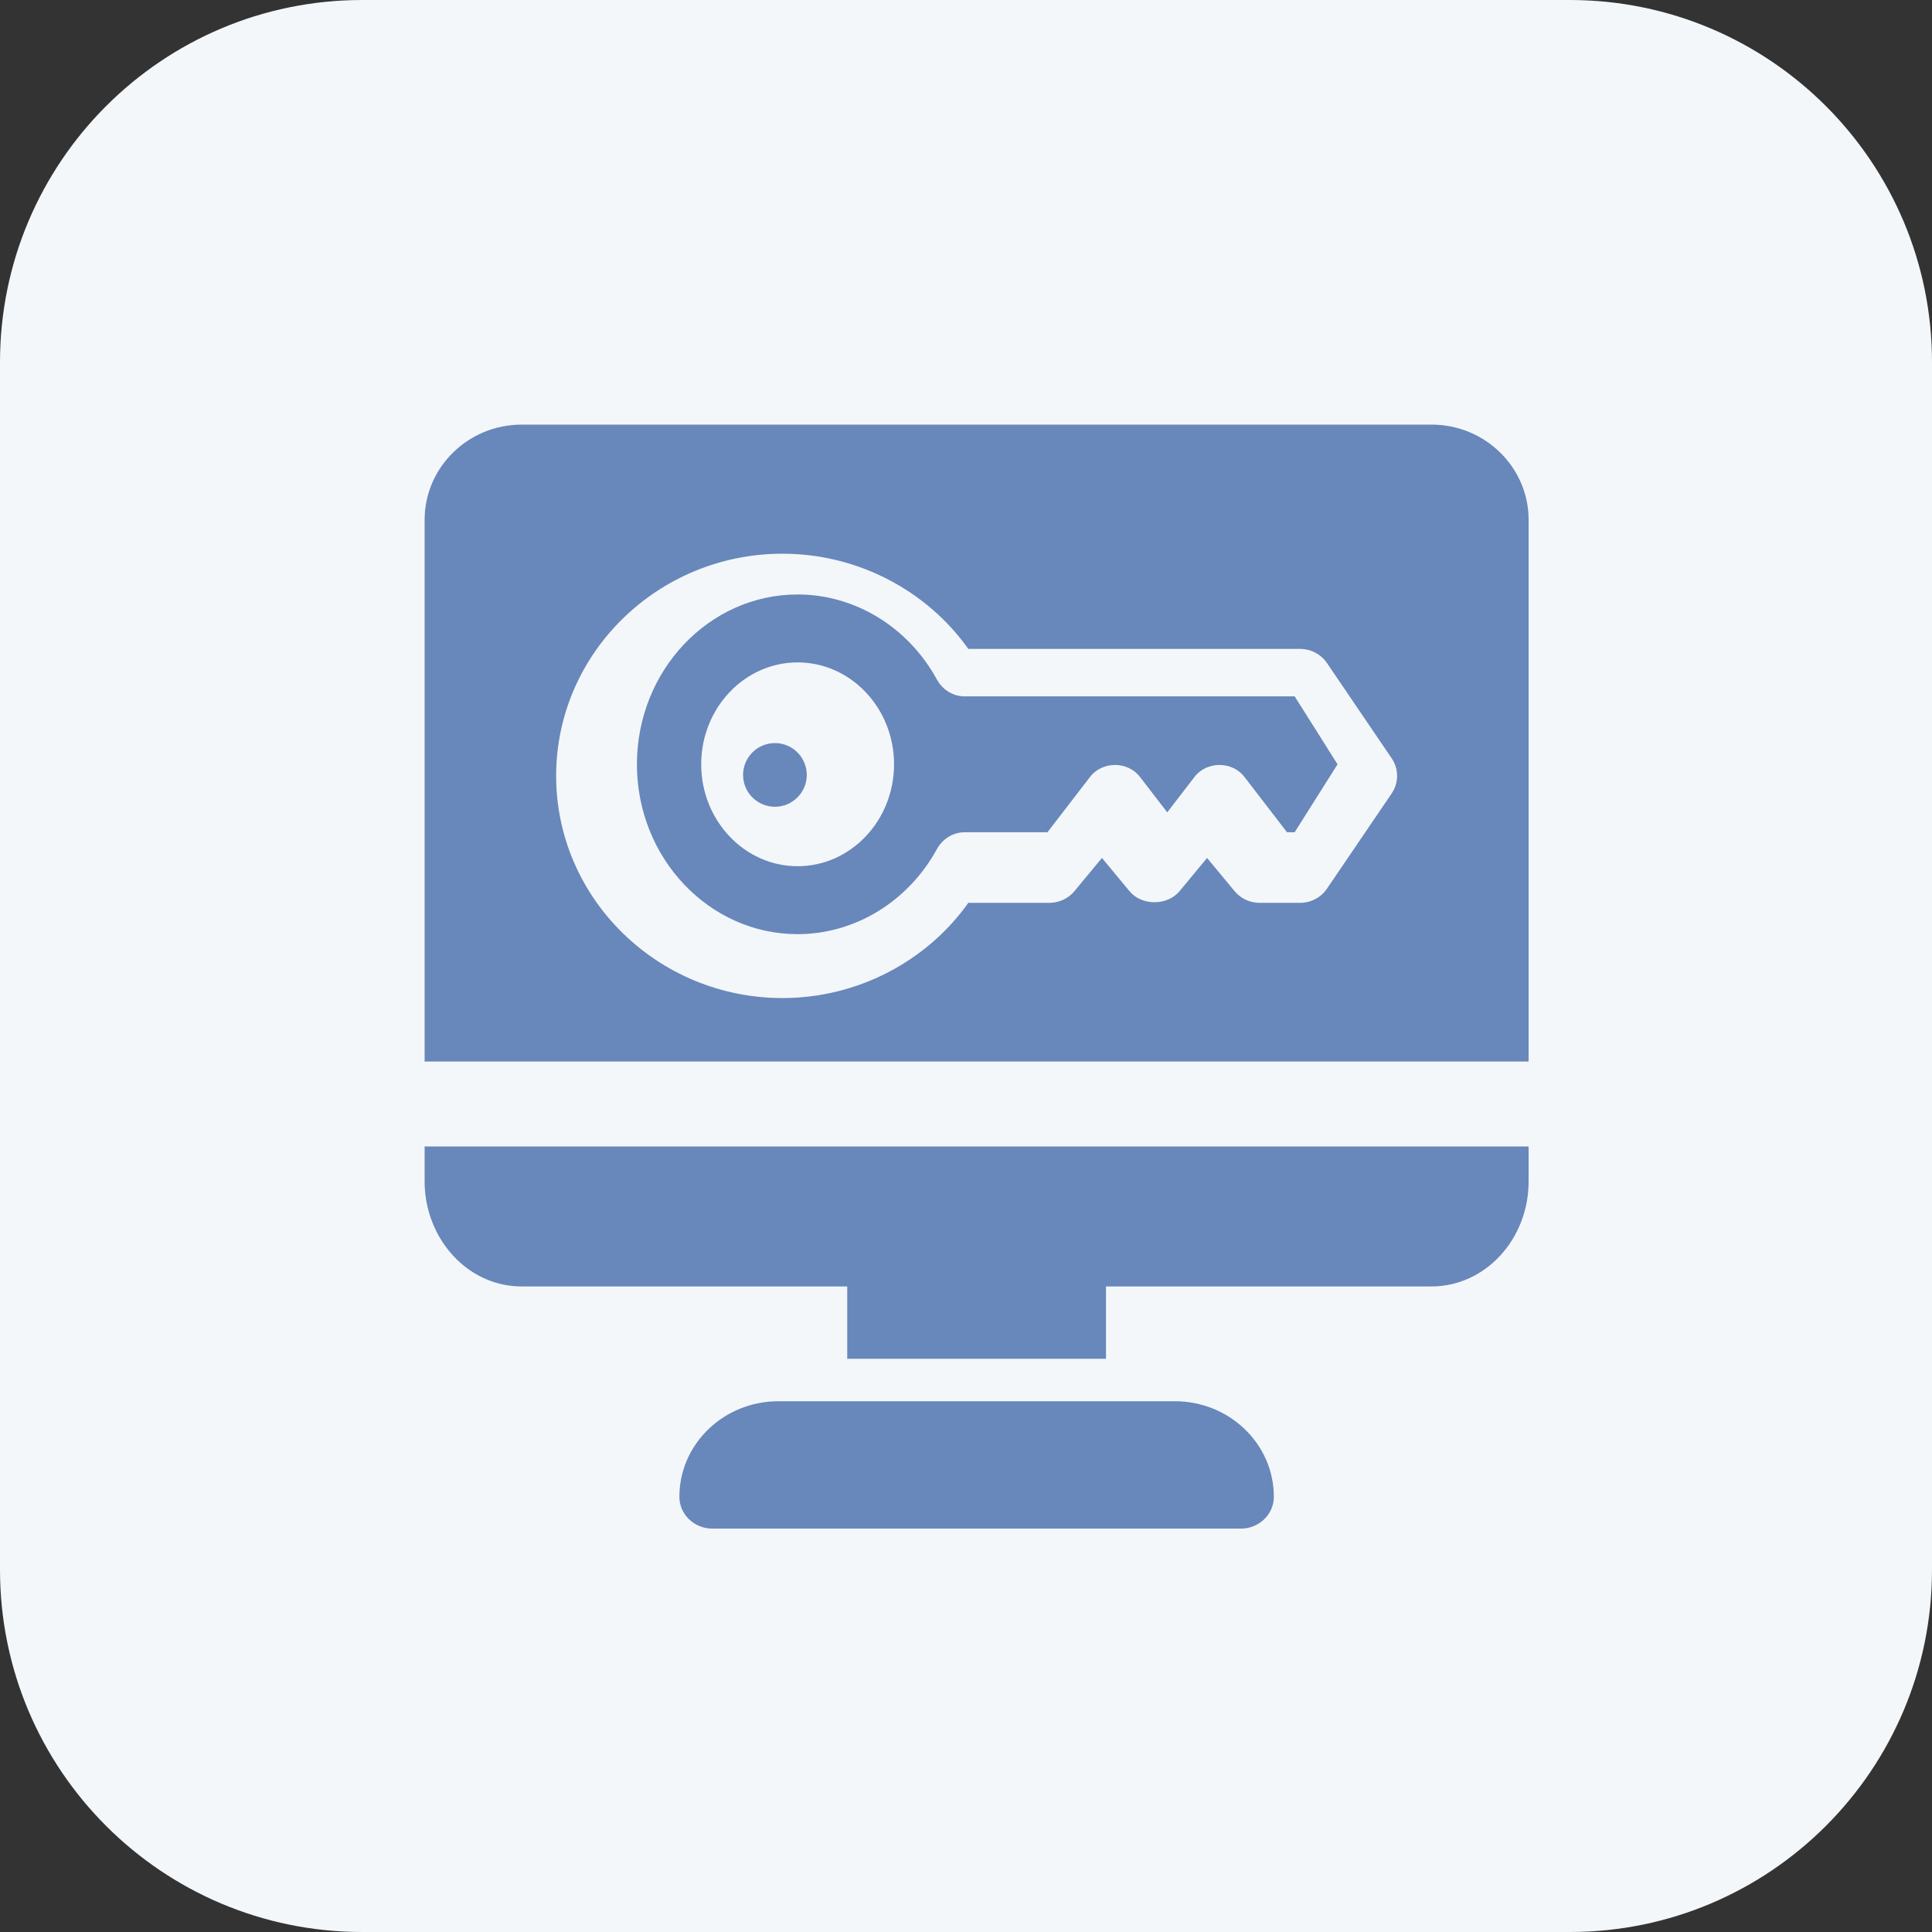
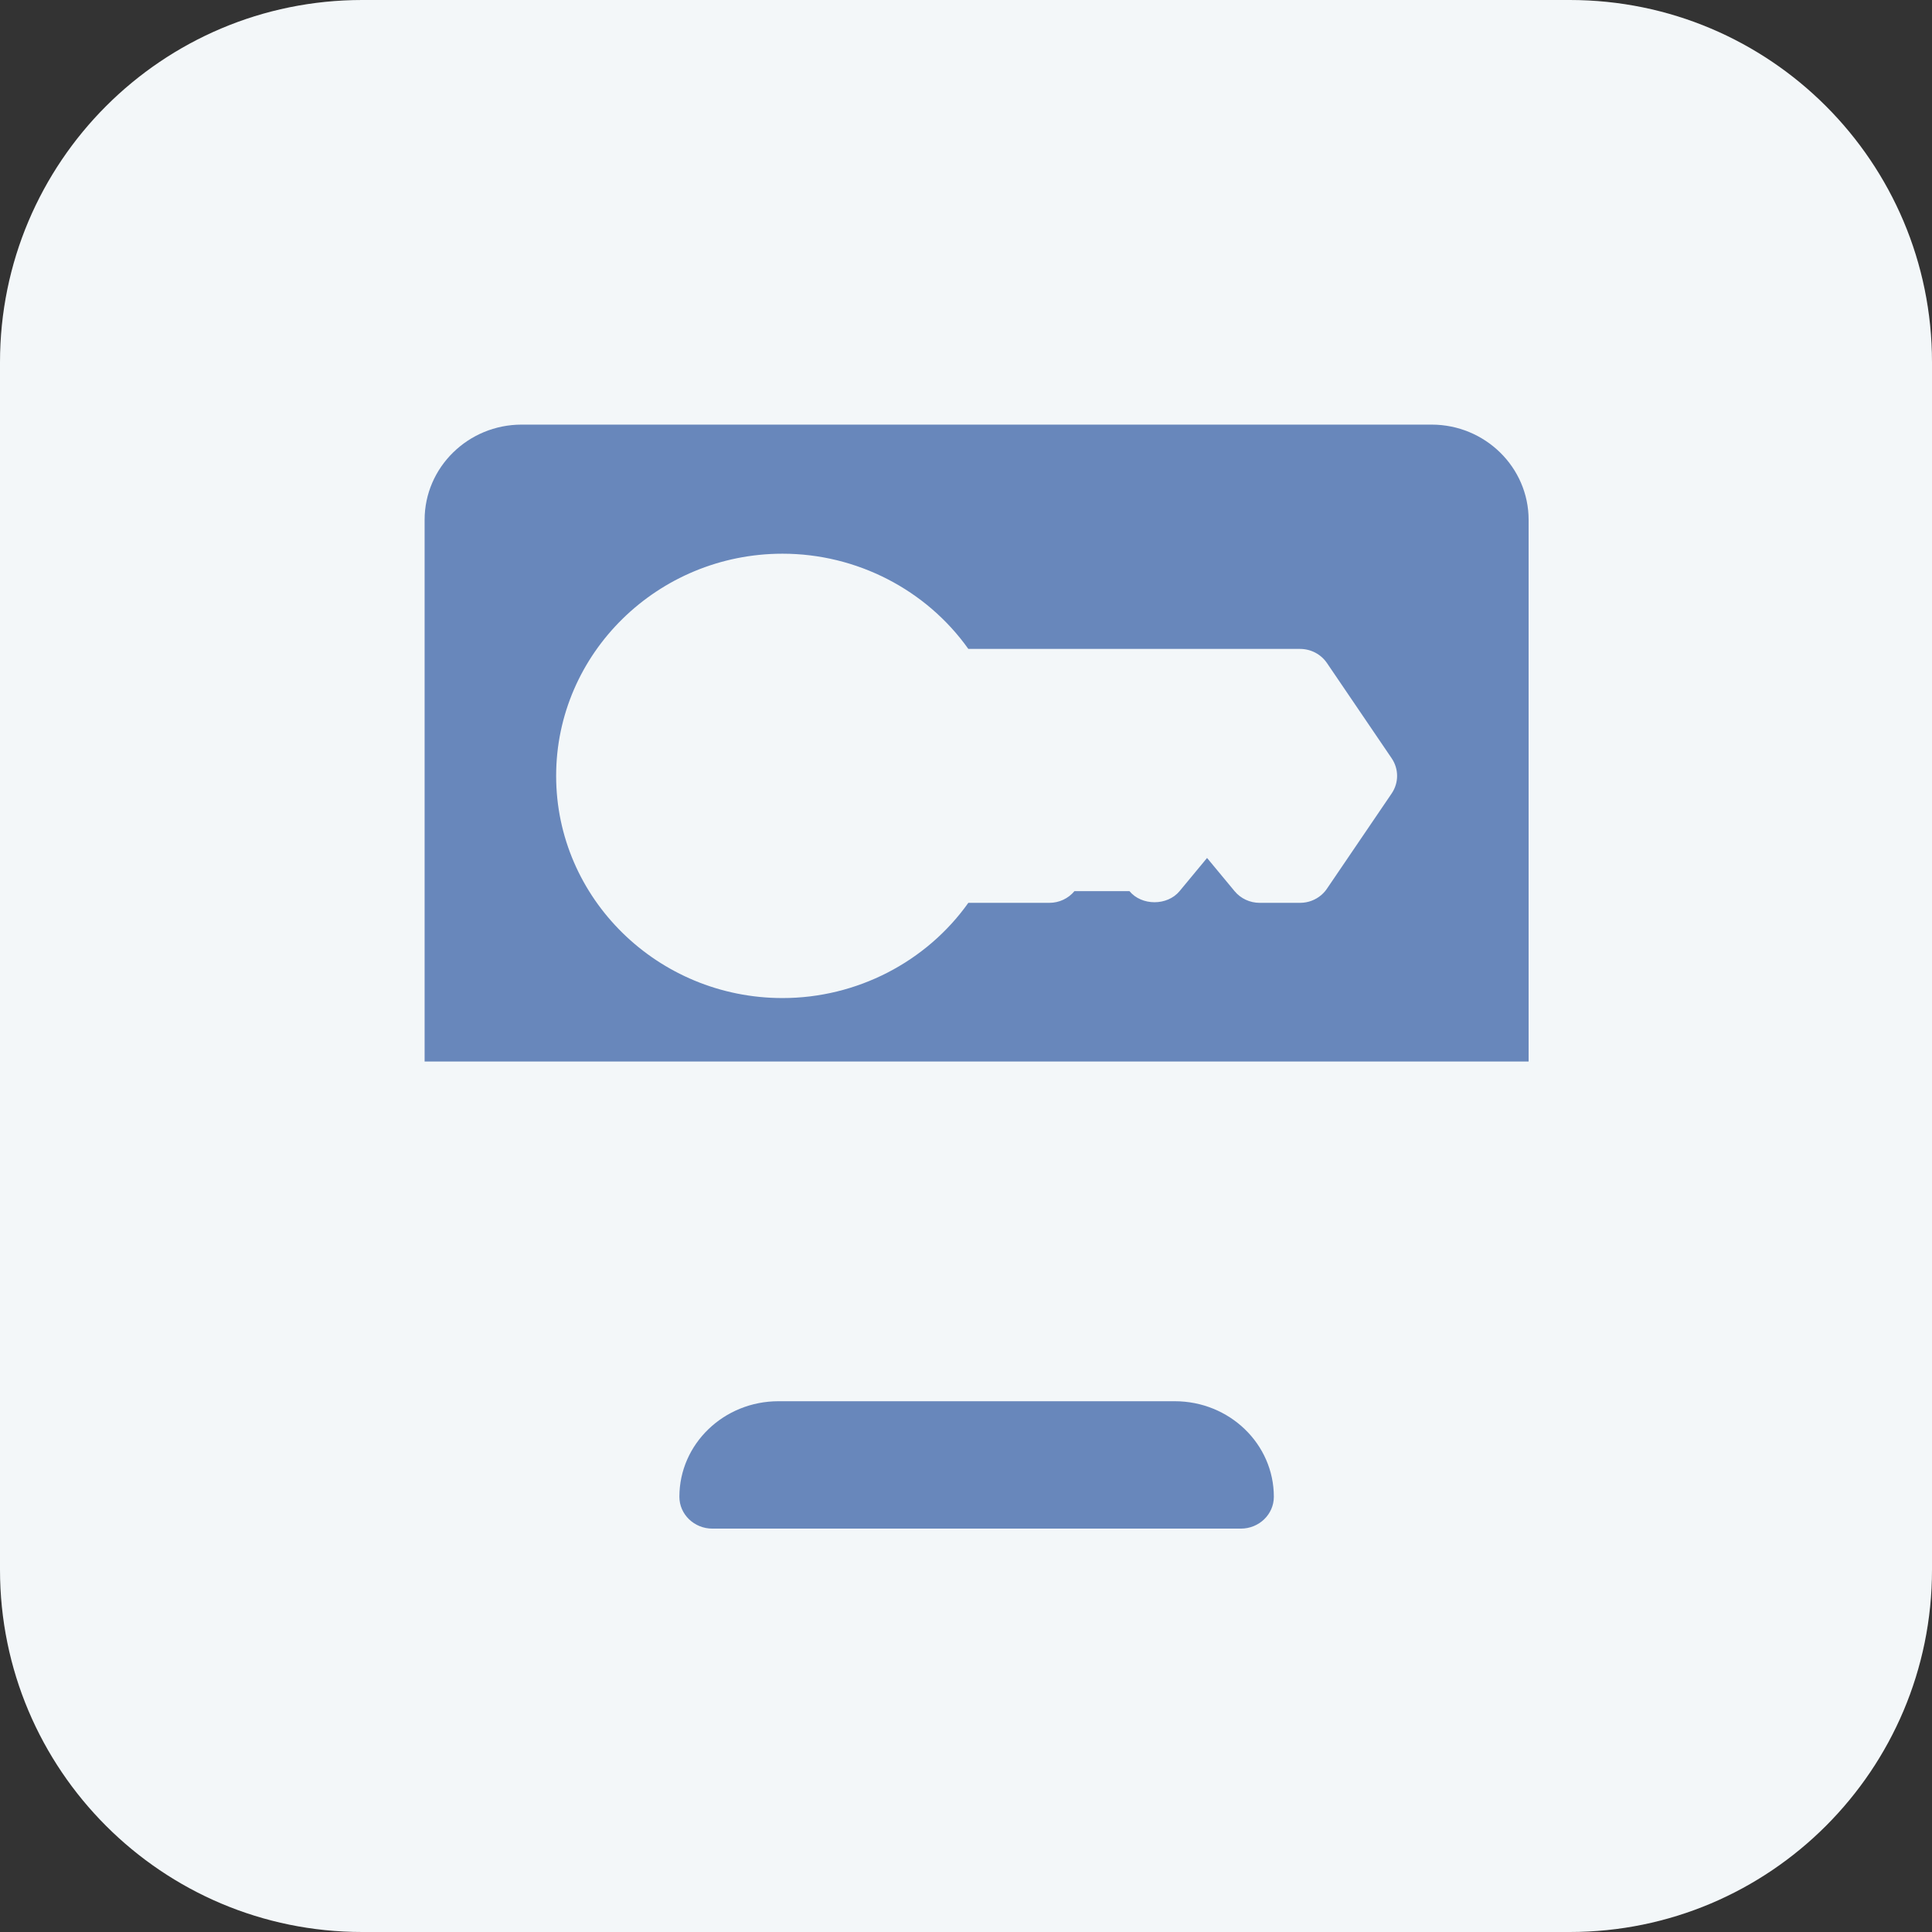
<svg xmlns="http://www.w3.org/2000/svg" width="91px" height="91px" viewBox="0 0 91 91" version="1.1">
  <rect x="0" y="0" width="91" height="91" fill="#333333" stroke="none" />
  <title>monitor with precision</title>
  <g id="Real-Time-Networks" stroke="none" stroke-width="1" fill="none" fill-rule="evenodd">
    <g id="Artboard" transform="translate(-1894, -3621)" fill-rule="nonzero">
      <g id="monitor-with-precision" transform="translate(1894, 3621)">
        <path d="M73.938,91 L17.062,91 C7.638,91 0,83.362 0,73.938 L0,17.062 C0,7.638 7.638,0 17.062,0 L73.938,0 C83.362,0 91,7.638 91,17.062 L91,73.938 C91,83.362 83.362,91 73.938,91 Z" id="Path" fill="#F3F7F9" />
        <g id="access-(1)" transform="translate(20, 20)" fill="#6887BB">
          <path d="M35.333,46 L16.667,46 C14.09,46 12.001,48.014 12,50.5 C12,51.329 12.696,52 13.556,52 L38.444,52 C39.304,52 40,51.329 40,50.5 C39.999,48.013 37.91,46 35.333,46 Z" id="Path" />
-           <path d="M0,34 L0,35.648 C0,37.831 1.351,39.784 3.285,40.395 C3.288,40.395 3.288,40.395 3.288,40.395 C3.704,40.527 4.136,40.593 4.57,40.593 L19.906,40.593 L19.906,44 L32.094,44 L32.094,40.593 L47.43,40.593 C49.95,40.593 52,38.375 52,35.648 L52,34 L0,34 Z" id="Path" />
-           <path d="M40.981,12.8 L25.437,12.8 C24.896,12.8 24.396,12.495 24.127,12.002 C22.776,9.533 20.263,8 17.569,8 C13.394,8 10,11.589 10,16 C10,20.411 13.394,24 17.569,24 C20.263,24 22.776,22.467 24.127,19.998 C24.396,19.505 24.896,19.2 25.437,19.2 L29.337,19.2 L31.345,16.591 C31.918,15.844 33.119,15.844 33.692,16.591 L34.979,18.263 L36.265,16.591 C36.838,15.844 38.039,15.844 38.612,16.591 L40.62,19.2 L40.981,19.2 L43,16 L40.981,12.8 Z M17.569,20.8 C15.065,20.8 13.028,18.647 13.028,16 C13.028,13.353 15.065,11.2 17.569,11.2 C20.074,11.2 22.111,13.353 22.111,16 C22.111,18.647 20.074,20.8 17.569,20.8 Z" id="Shape" />
-           <path d="M16.5,15 C15.674,15 15,15.672 15,16.5 C15,17.328 15.674,18 16.5,18 C17.326,18 18,17.328 18,16.5 C18,15.672 17.326,15 16.5,15 Z" id="Path" />
-           <path d="M47.43,0 L4.57,0 C2.05,0 0,2.012 0,4.485 L0,30 L52,30 L52,4.485 C52,2.012 49.95,0 47.43,0 Z M45.549,17.374 L42.514,21.84 C42.478,21.897 42.436,21.951 42.392,22.002 L42.389,22.005 C42.338,22.062 42.285,22.115 42.228,22.163 C42.228,22.163 42.225,22.164 42.225,22.166 C41.96,22.388 41.621,22.522 41.246,22.525 C41.243,22.525 41.243,22.525 41.24,22.525 C41.237,22.525 41.237,22.525 41.234,22.525 L39.33,22.525 C38.872,22.525 38.437,22.322 38.149,21.973 L36.854,20.411 L35.56,21.973 C34.983,22.671 33.775,22.671 33.198,21.973 L31.903,20.411 L30.609,21.973 C30.32,22.322 29.886,22.525 29.428,22.525 L25.61,22.525 C23.628,25.312 20.352,27.01 16.859,27.01 C10.98,27.01 6.195,22.315 6.195,16.545 C6.195,10.775 10.98,6.08 16.859,6.08 C20.353,6.08 23.629,7.778 25.61,10.565 L41.234,10.565 C41.743,10.565 42.219,10.814 42.502,11.231 L45.549,15.716 C45.891,16.218 45.891,16.872 45.549,17.374 Z" id="Shape" />
+           <path d="M47.43,0 L4.57,0 C2.05,0 0,2.012 0,4.485 L0,30 L52,30 L52,4.485 C52,2.012 49.95,0 47.43,0 Z M45.549,17.374 L42.514,21.84 C42.478,21.897 42.436,21.951 42.392,22.002 L42.389,22.005 C42.338,22.062 42.285,22.115 42.228,22.163 C42.228,22.163 42.225,22.164 42.225,22.166 C41.96,22.388 41.621,22.522 41.246,22.525 C41.243,22.525 41.243,22.525 41.24,22.525 C41.237,22.525 41.237,22.525 41.234,22.525 L39.33,22.525 C38.872,22.525 38.437,22.322 38.149,21.973 L36.854,20.411 L35.56,21.973 C34.983,22.671 33.775,22.671 33.198,21.973 L30.609,21.973 C30.32,22.322 29.886,22.525 29.428,22.525 L25.61,22.525 C23.628,25.312 20.352,27.01 16.859,27.01 C10.98,27.01 6.195,22.315 6.195,16.545 C6.195,10.775 10.98,6.08 16.859,6.08 C20.353,6.08 23.629,7.778 25.61,10.565 L41.234,10.565 C41.743,10.565 42.219,10.814 42.502,11.231 L45.549,15.716 C45.891,16.218 45.891,16.872 45.549,17.374 Z" id="Shape" />
        </g>
      </g>
    </g>
  </g>
</svg>